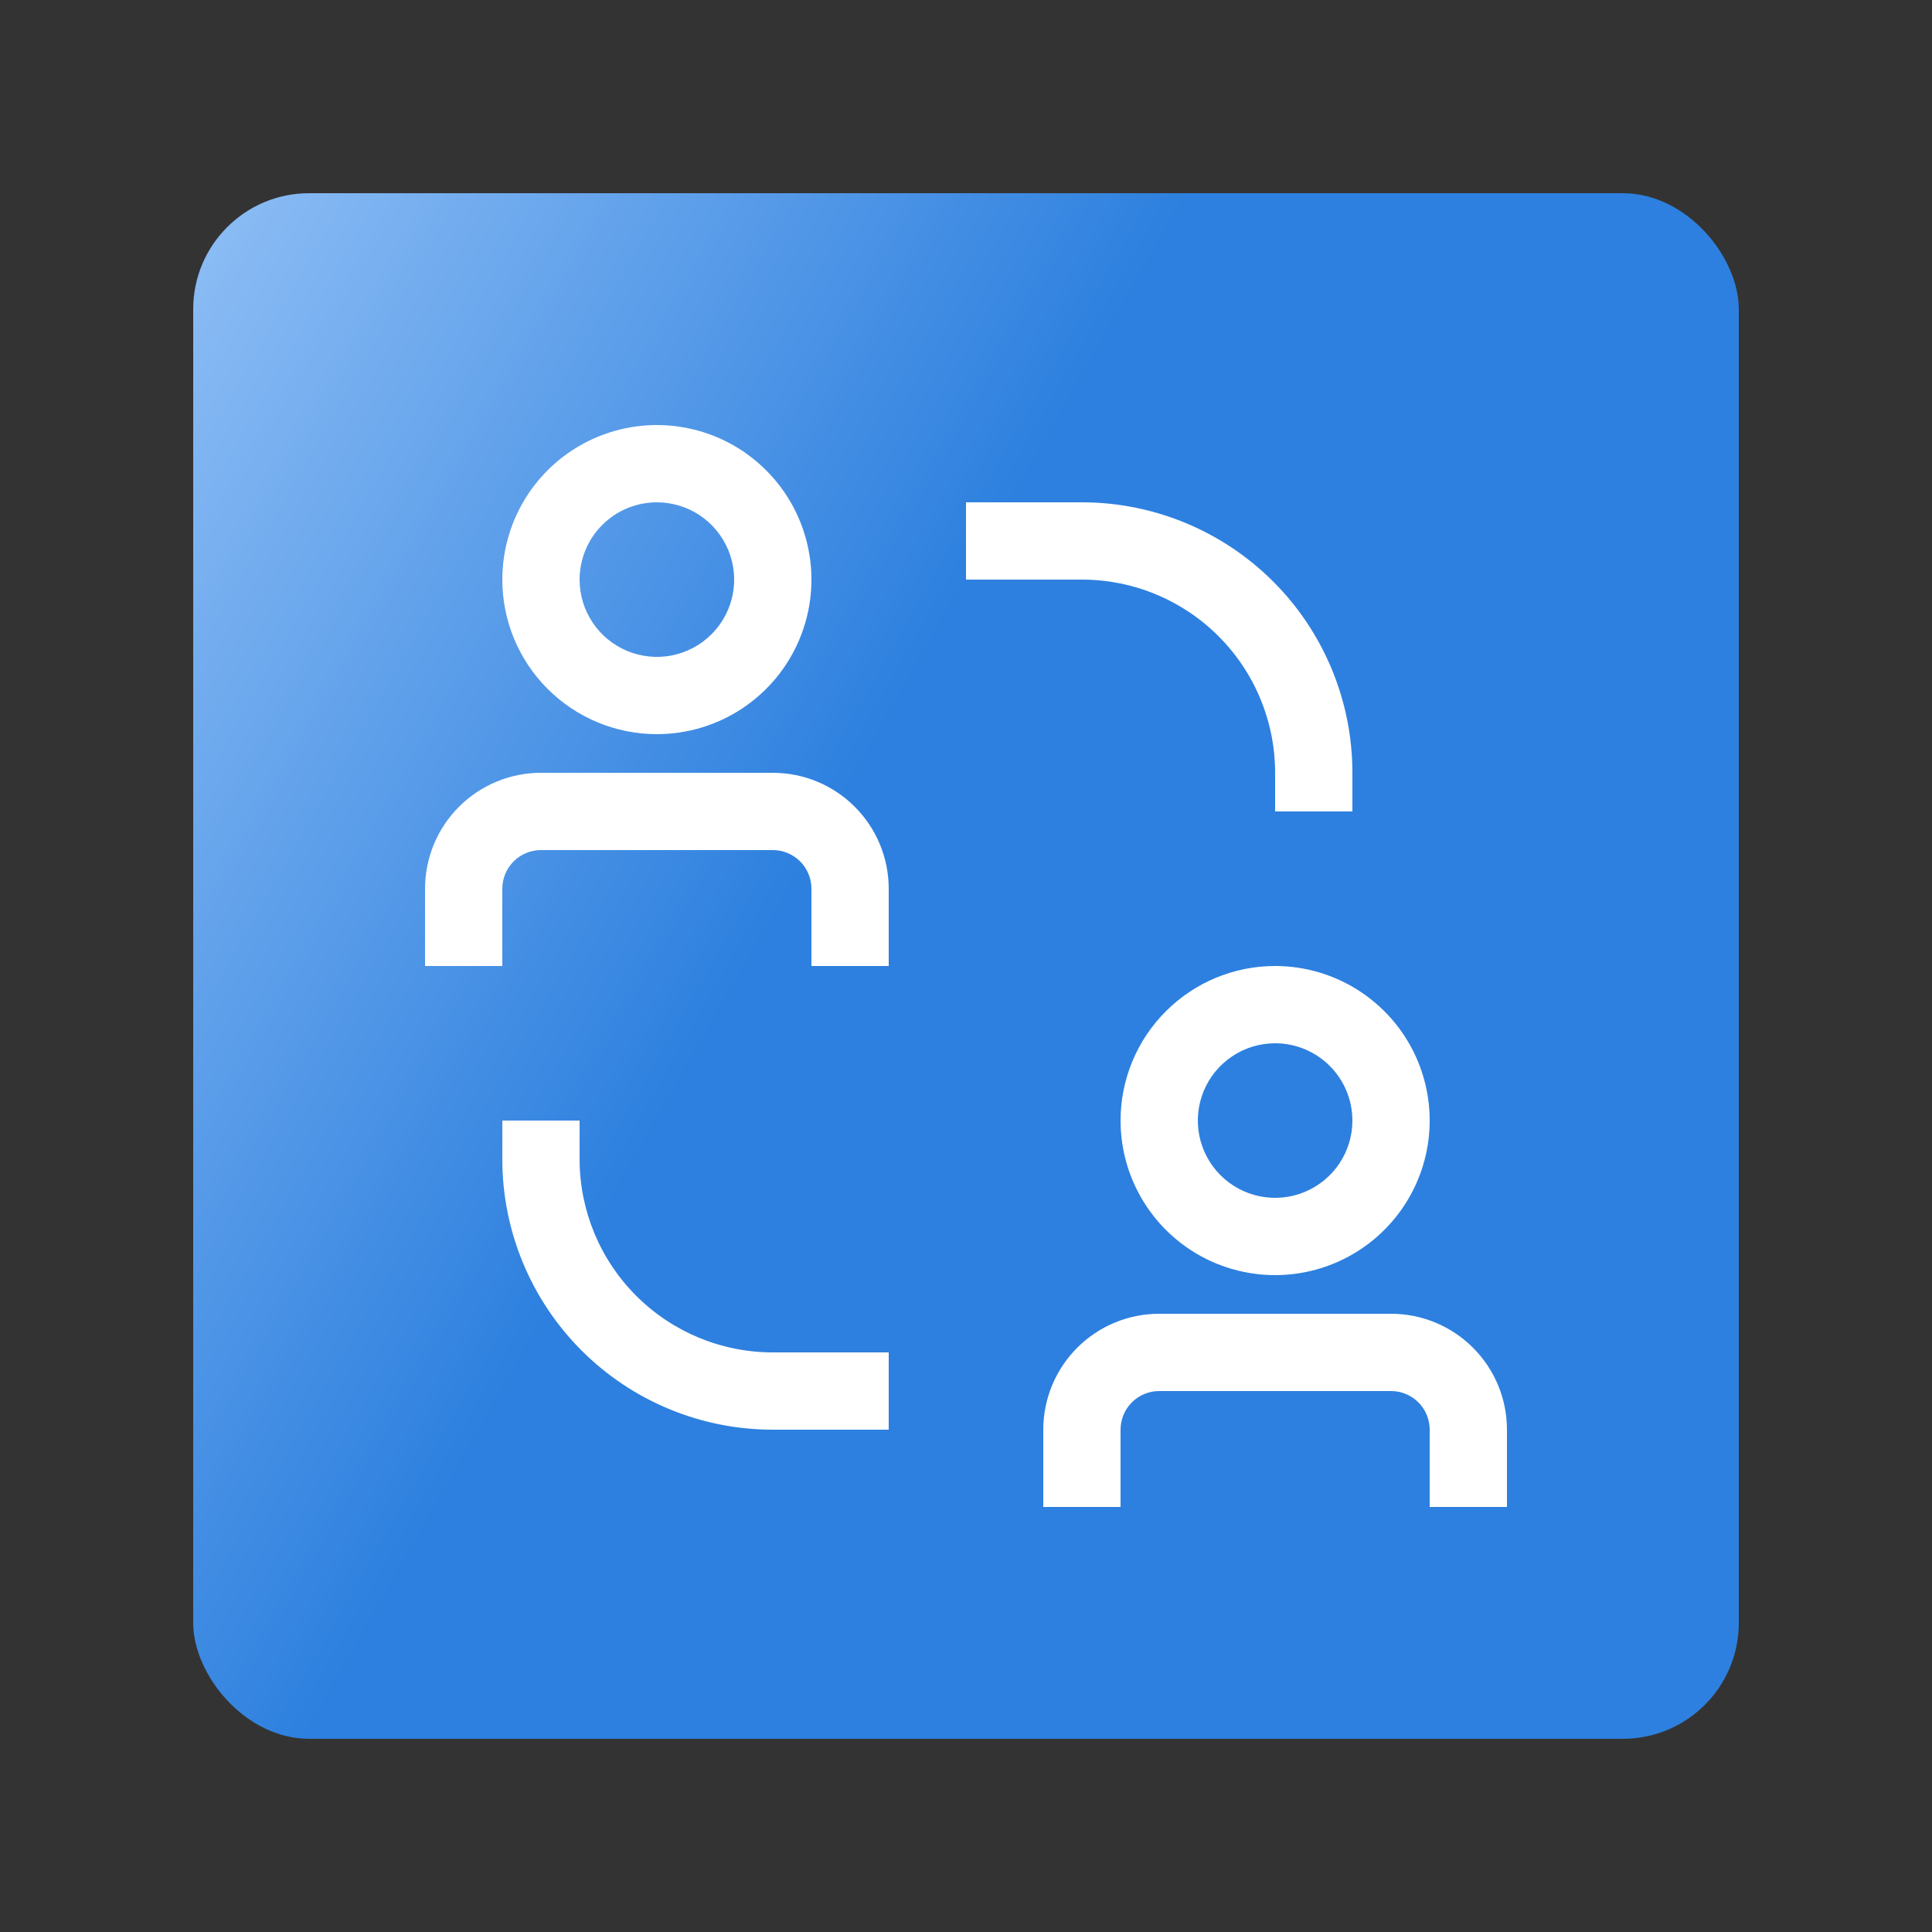
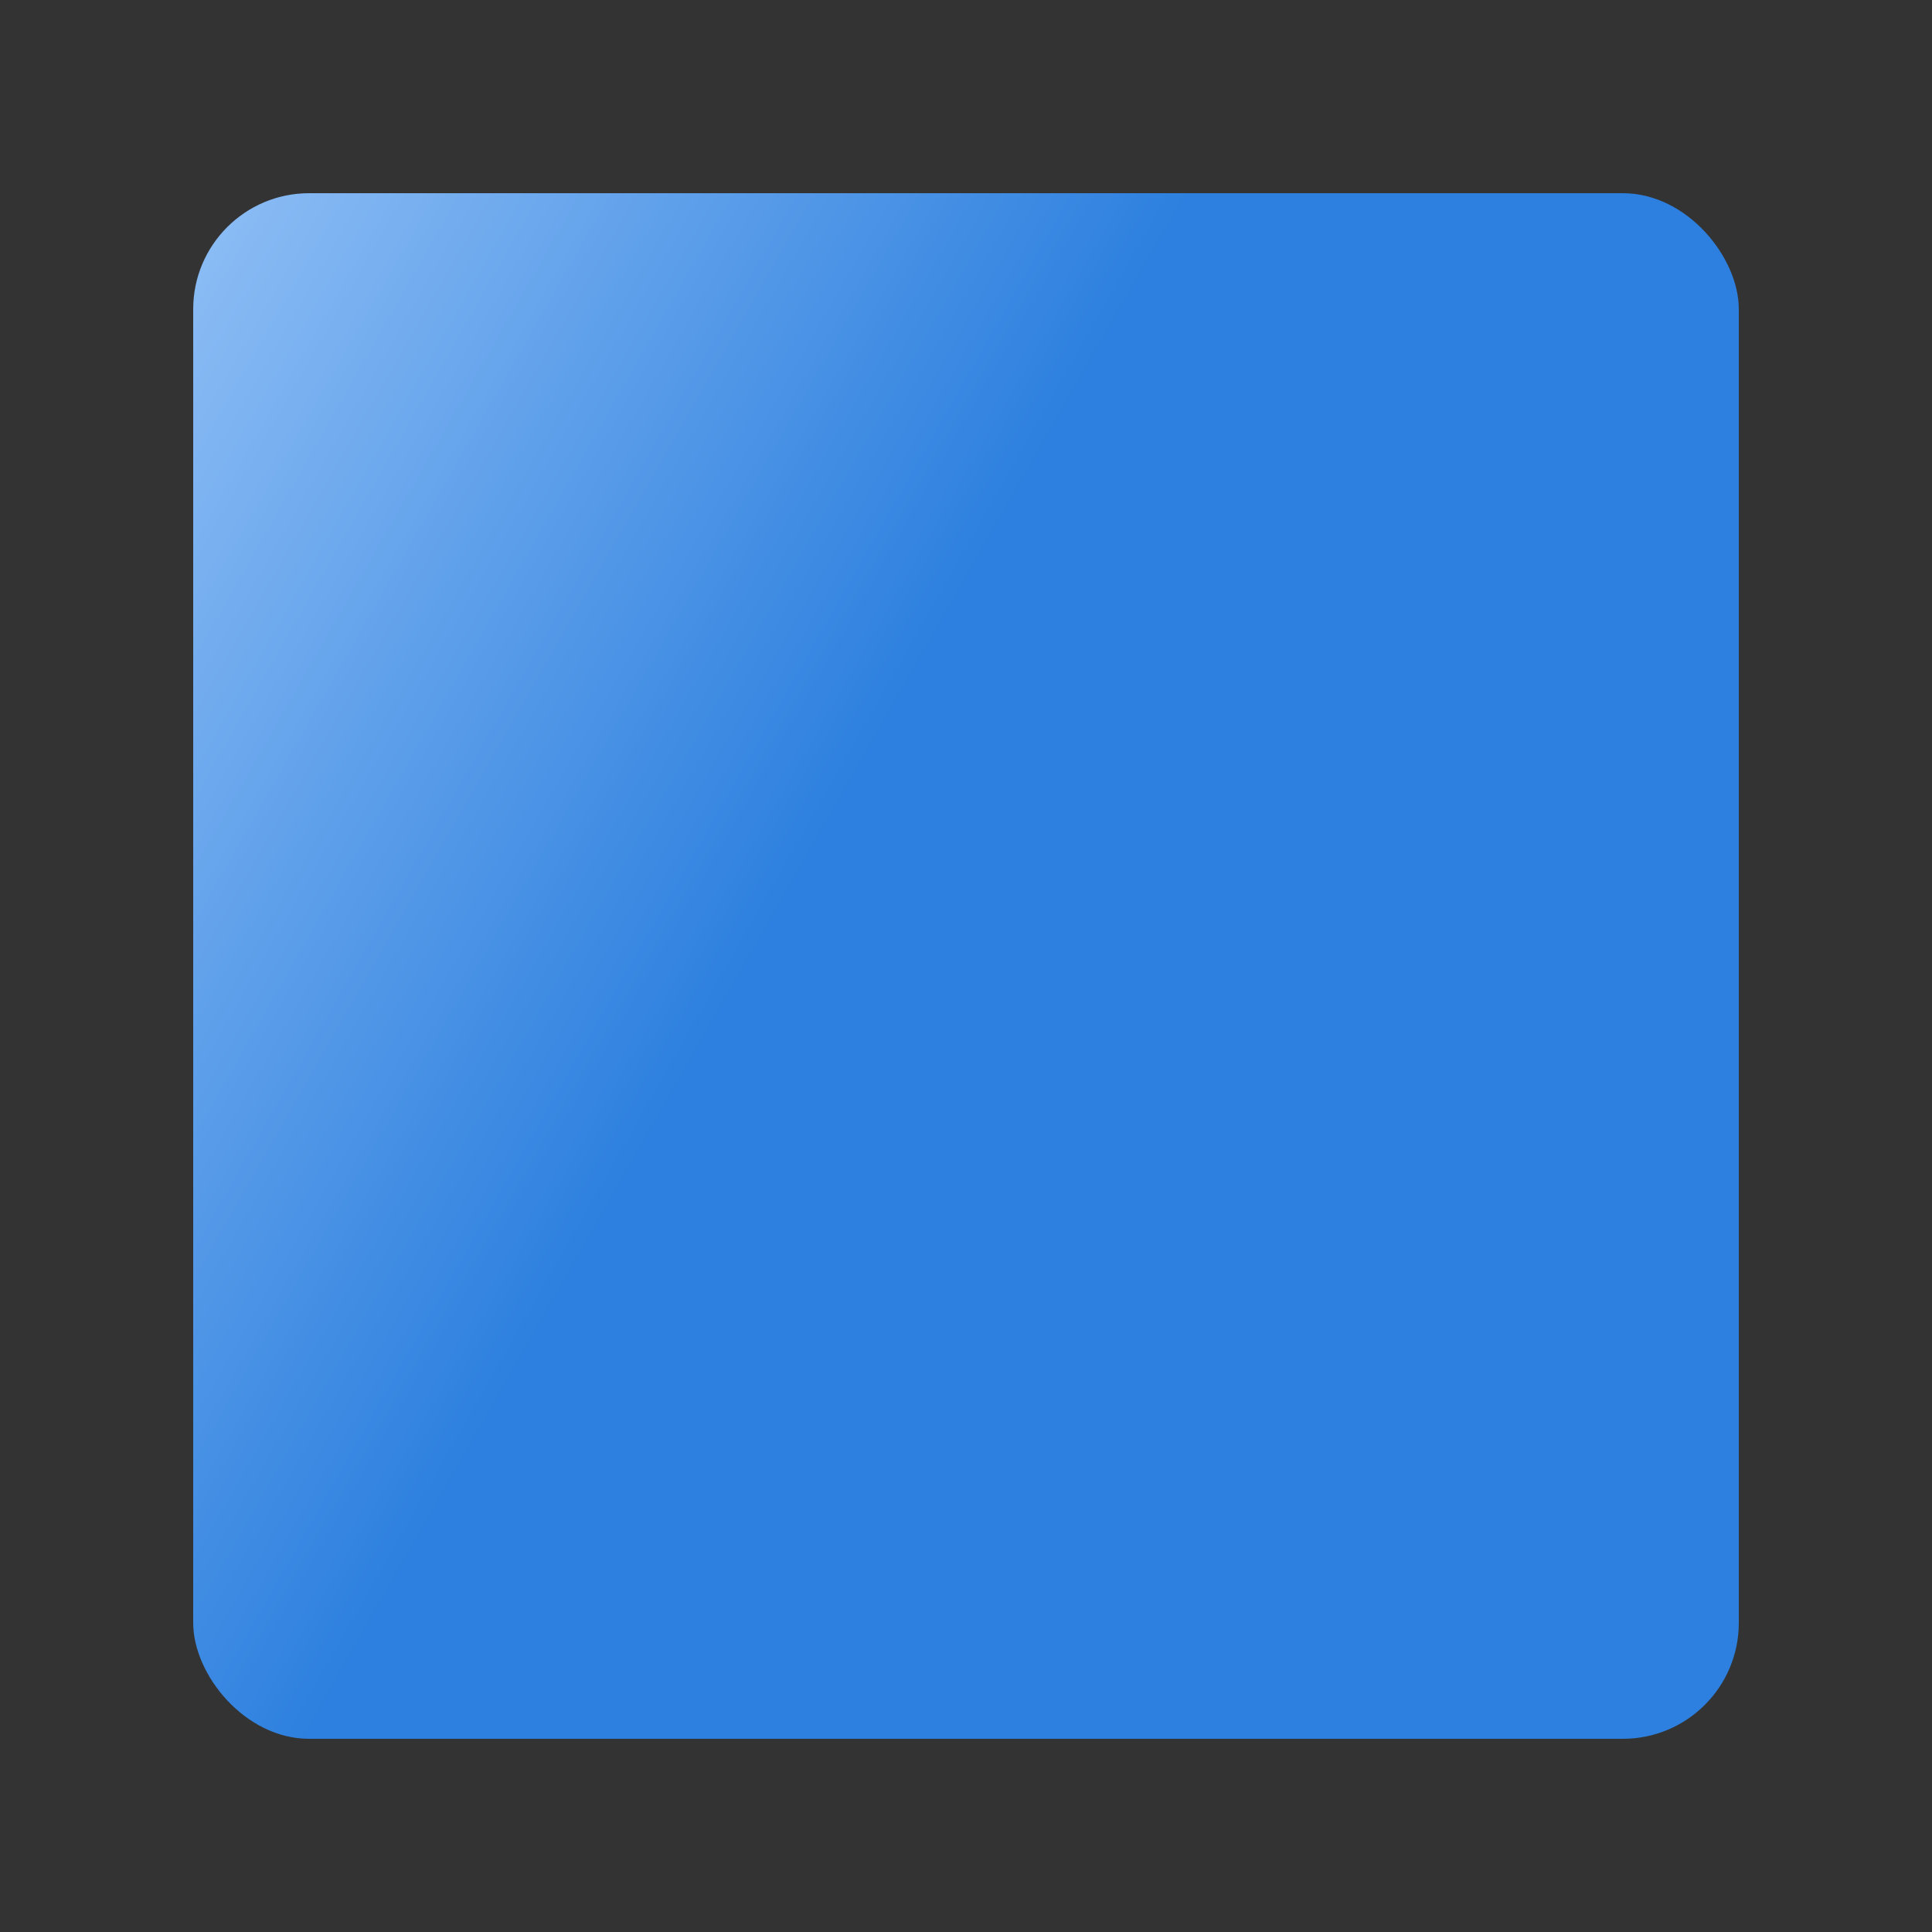
<svg xmlns="http://www.w3.org/2000/svg" width="50" height="50" viewBox="0 0 50 50" fill="none">
  <rect x="0" y="0" width="50" height="50" fill="#333333" stroke="none" />
  <rect x="5" y="5" width="40" height="40" rx="3" fill="url(#paint0_linear_4816_51292)" />
-   <path d="M15 30V29H13V30C13 31.857 13.738 33.637 15.05 34.95C16.363 36.263 18.143 37 20 37H23V35H20C18.674 35 17.402 34.473 16.465 33.535C15.527 32.598 15 31.326 15 30ZM33 20V21H35V20C35 18.143 34.263 16.363 32.95 15.05C31.637 13.738 29.857 13 28 13H25V15H28C28.657 15 29.307 15.129 29.913 15.381C30.52 15.632 31.071 16 31.535 16.465C32 16.929 32.368 17.48 32.619 18.087C32.871 18.693 33 19.343 33 20ZM20 20H14C13.204 20 12.441 20.316 11.879 20.879C11.316 21.441 11 22.204 11 23V25H13V23C13 22.735 13.105 22.48 13.293 22.293C13.48 22.105 13.735 22 14 22H20C20.265 22 20.52 22.105 20.707 22.293C20.895 22.48 21 22.735 21 23V25H23V23C23 22.204 22.684 21.441 22.121 20.879C21.559 20.316 20.796 20 20 20ZM17 19C17.791 19 18.564 18.765 19.222 18.326C19.88 17.886 20.393 17.262 20.695 16.531C20.998 15.8 21.078 14.996 20.923 14.22C20.769 13.444 20.388 12.731 19.828 12.172C19.269 11.612 18.556 11.231 17.78 11.077C17.004 10.922 16.2 11.002 15.469 11.305C14.738 11.607 14.114 12.12 13.674 12.778C13.235 13.435 13 14.209 13 15C13 16.061 13.421 17.078 14.172 17.828C14.922 18.579 15.939 19 17 19ZM17 13C17.396 13 17.782 13.117 18.111 13.337C18.44 13.557 18.696 13.869 18.848 14.235C18.999 14.6 19.039 15.002 18.962 15.39C18.884 15.778 18.694 16.134 18.414 16.414C18.134 16.694 17.778 16.884 17.39 16.962C17.002 17.039 16.6 16.999 16.235 16.848C15.869 16.696 15.557 16.44 15.337 16.111C15.117 15.782 15 15.396 15 15C15 14.47 15.211 13.961 15.586 13.586C15.961 13.211 16.47 13 17 13ZM36 34H30C29.204 34 28.441 34.316 27.879 34.879C27.316 35.441 27 36.204 27 37V39H29V37C29 36.735 29.105 36.48 29.293 36.293C29.48 36.105 29.735 36 30 36H36C36.265 36 36.52 36.105 36.707 36.293C36.895 36.48 37 36.735 37 37V39H39V37C39 36.204 38.684 35.441 38.121 34.879C37.559 34.316 36.796 34 36 34ZM29 29C29 29.791 29.235 30.564 29.674 31.222C30.114 31.88 30.738 32.393 31.469 32.696C32.2 32.998 33.004 33.078 33.78 32.923C34.556 32.769 35.269 32.388 35.828 31.828C36.388 31.269 36.769 30.556 36.923 29.78C37.078 29.004 36.998 28.2 36.696 27.469C36.393 26.738 35.88 26.114 35.222 25.674C34.565 25.235 33.791 25 33 25C31.939 25 30.922 25.421 30.172 26.172C29.421 26.922 29 27.939 29 29ZM35 29C35 29.396 34.883 29.782 34.663 30.111C34.443 30.44 34.131 30.696 33.765 30.848C33.4 30.999 32.998 31.039 32.61 30.962C32.222 30.884 31.866 30.694 31.586 30.414C31.306 30.134 31.116 29.778 31.038 29.39C30.961 29.002 31.001 28.6 31.152 28.235C31.304 27.869 31.56 27.557 31.889 27.337C32.218 27.117 32.604 27 33 27C33.53 27 34.039 27.211 34.414 27.586C34.789 27.961 35 28.47 35 29Z" fill="white" />
  <defs>
    <linearGradient id="paint0_linear_4816_51292" x1="17.067" y1="74.63" x2="-33.107" y2="45.93" gradientUnits="userSpaceOnUse">
      <stop offset="0.391" stop-color="#2D80DF" />
      <stop offset="0.779" stop-color="#8EBEF5" />
      <stop offset="1" stop-color="#B8D8FB" />
    </linearGradient>
  </defs>
</svg>